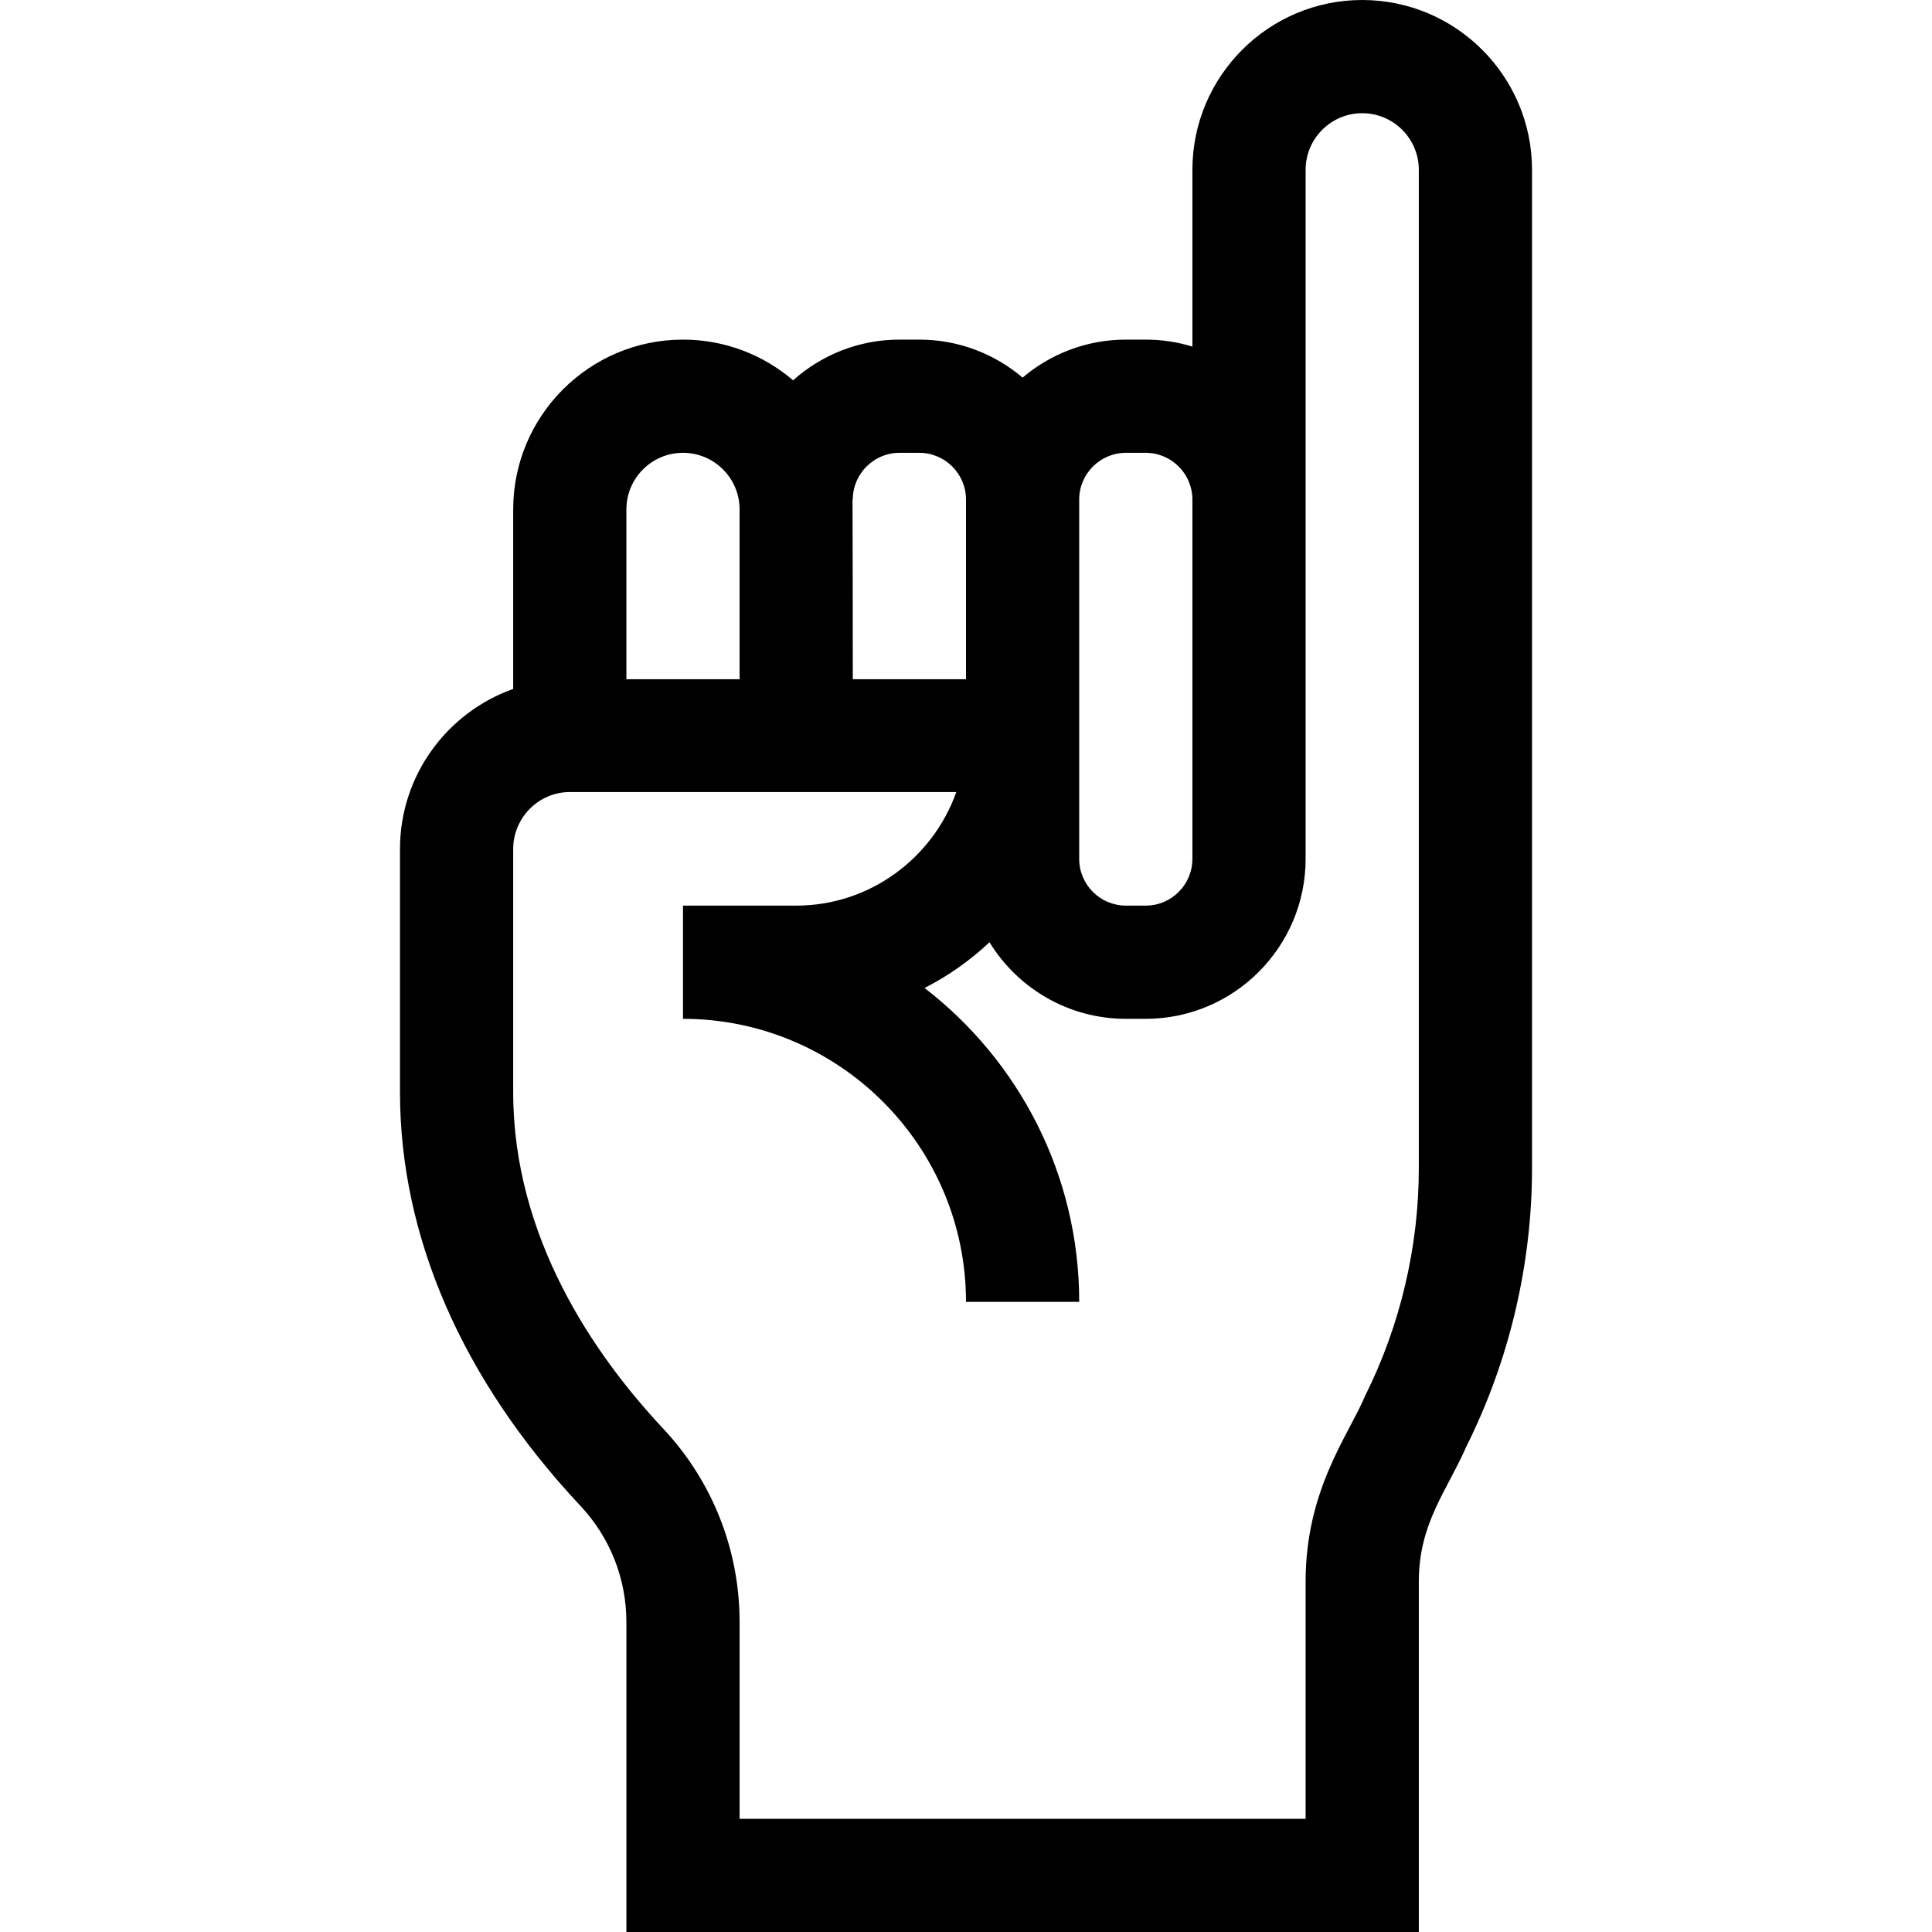
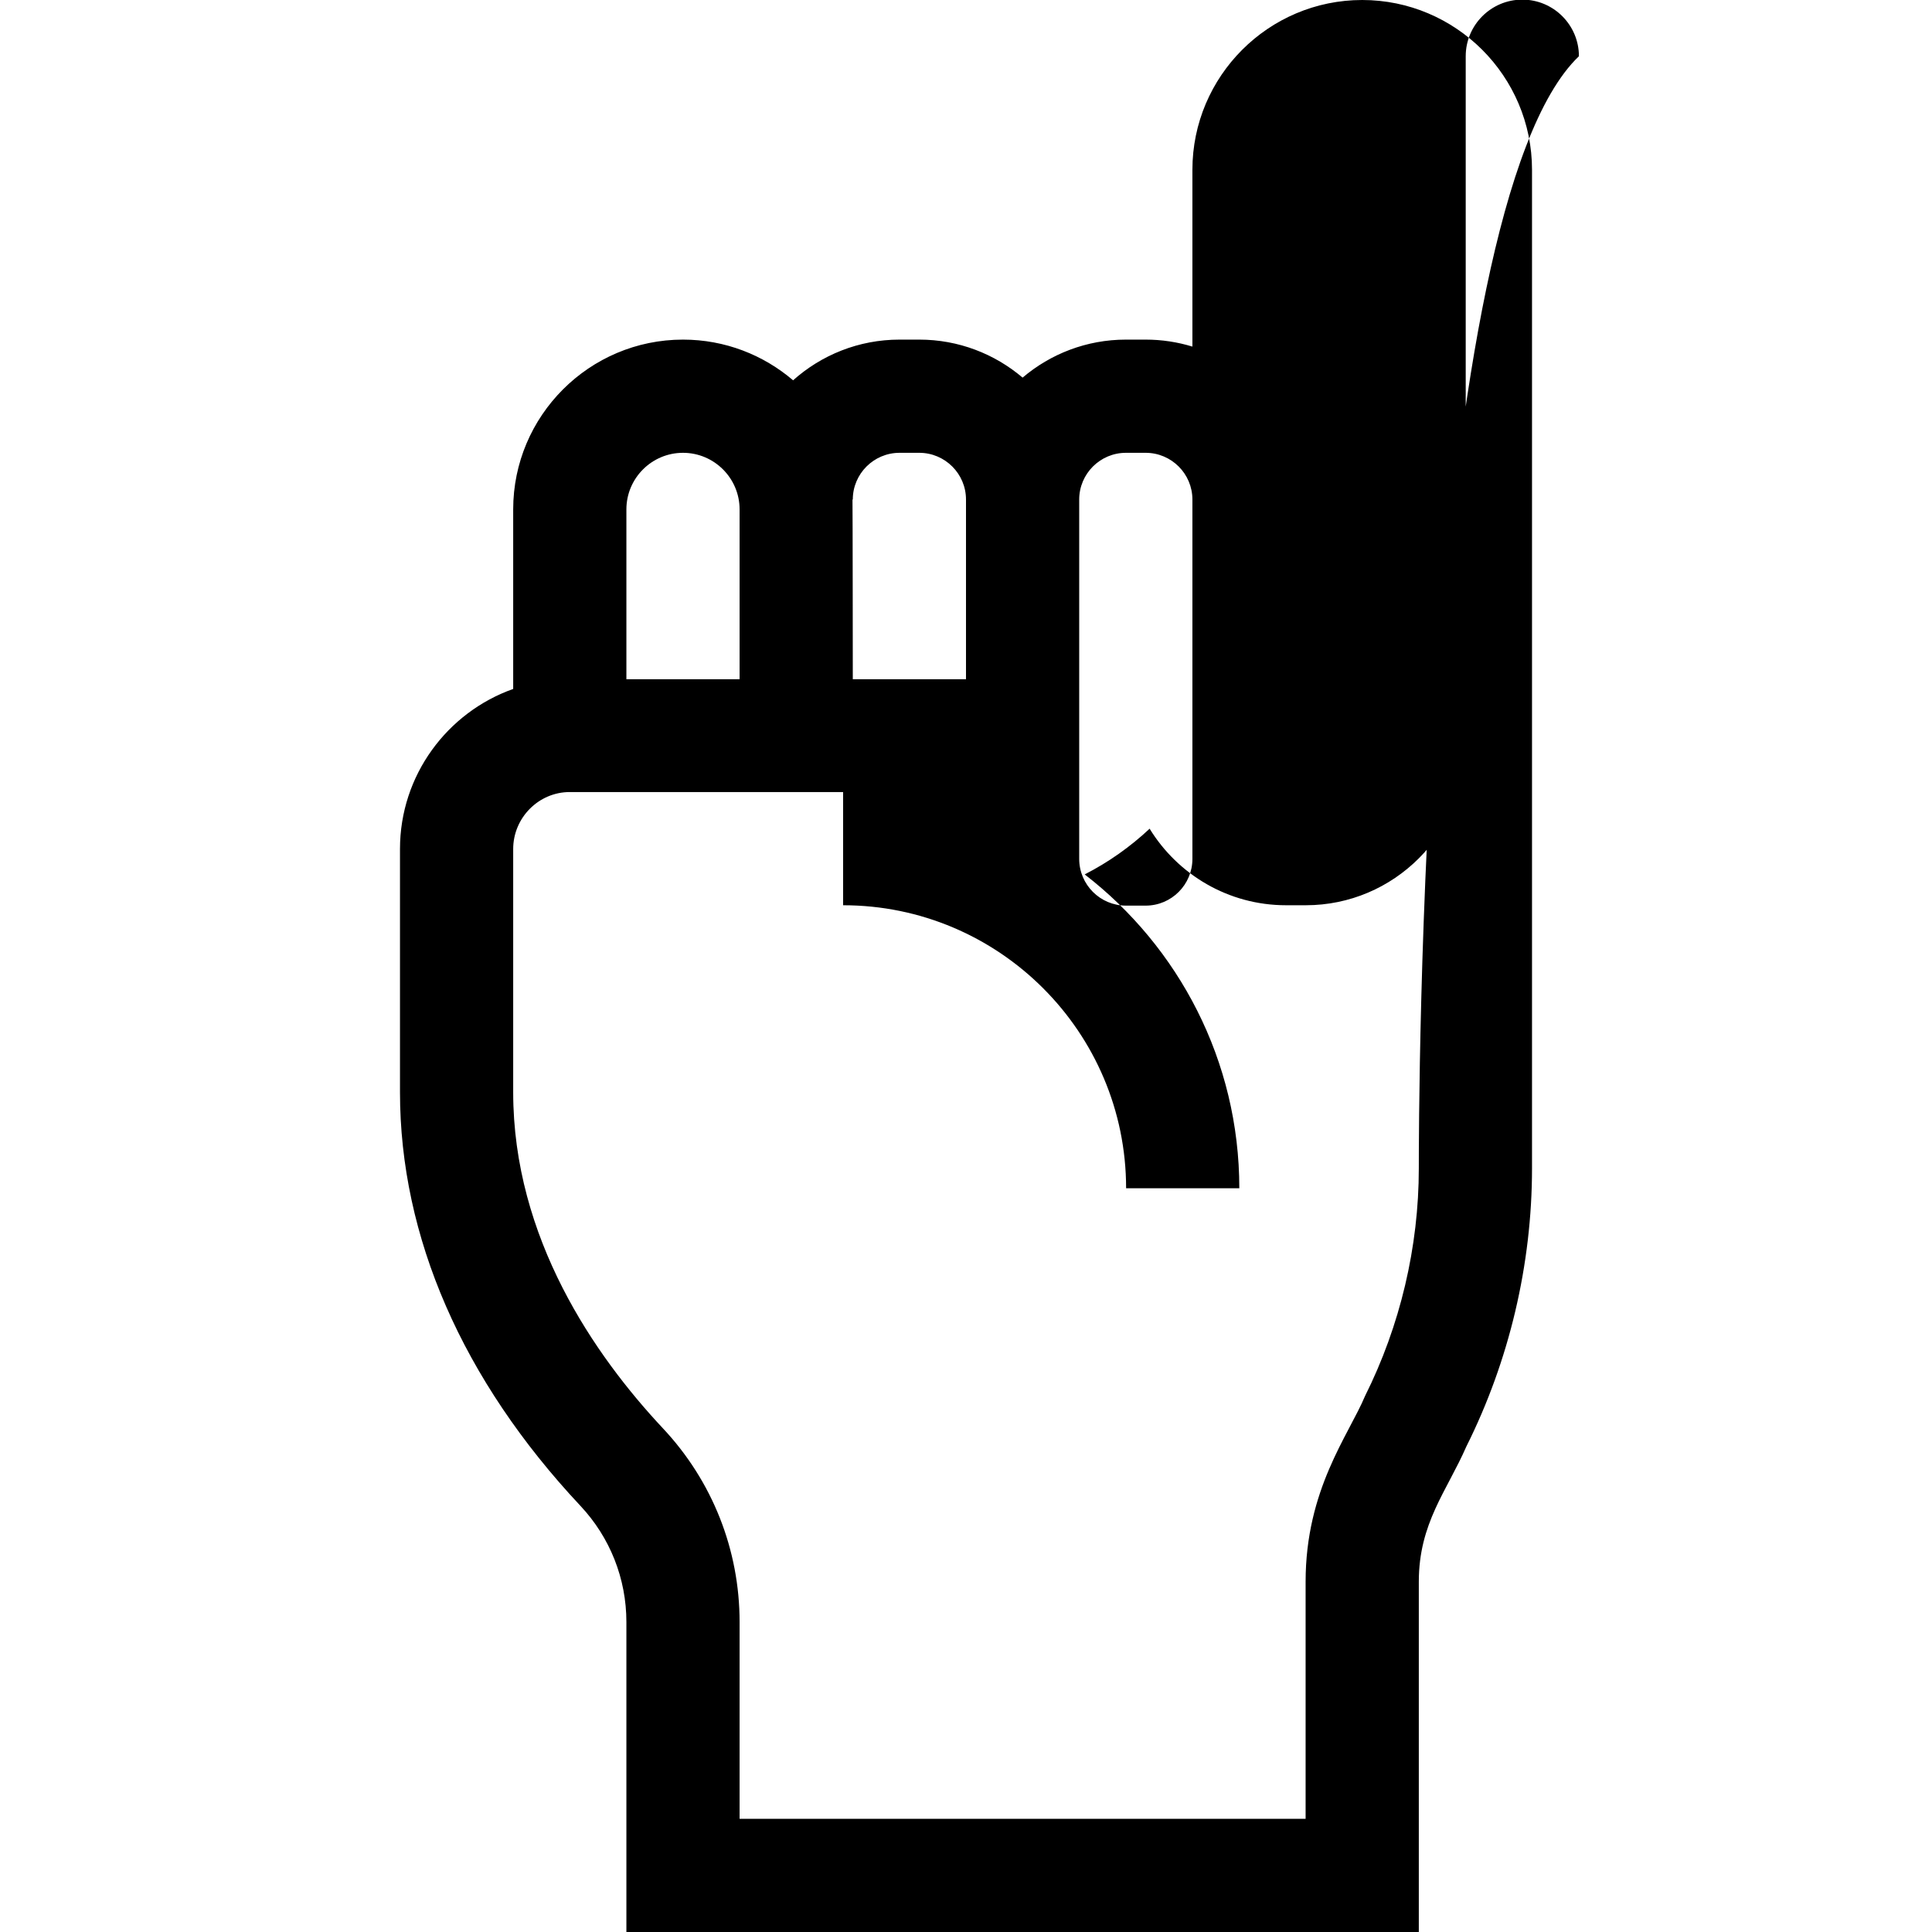
<svg xmlns="http://www.w3.org/2000/svg" version="1.1" id="Capa_1" x="0px" y="0px" viewBox="0 0 512 512" style="enable-background:new 0 0 512 512;" xml:space="preserve">
  <g>
    <g>
-       <path d="M361,0c-24.813,0-45,20.187-45,45v46.851c-3.92-1.2-8.078-1.851-12.386-1.851h-5.229    c-10.434,0-19.993,3.797-27.386,10.072C263.607,93.797,254.048,90,243.614,90h-5.228c-10.824,0-20.708,4.083-28.207,10.784    C202.316,94.068,192.127,90,181,90c-24.813,0-45,20.187-45,45v47.58c-17.459,6.192-30,22.865-30,42.42v64.434    c0,38.355,16.539,76.269,47.829,109.642c7.849,8.371,12.171,19.301,12.171,30.777c0,24.781,0,57.454,0,82.147h210v-92.836    c0-15.525,7.458-24.044,12.58-35.784c11.396-22.792,17.42-48.308,17.42-73.79c0-11.602,0-254.126,0-264.59    C406,20.187,385.813,0,361,0z M286,132.386c0-6.83,5.557-12.386,12.386-12.386h5.229c6.829,0,12.386,5.556,12.386,12.386    c0,9.11,0,85.147,0,95.228c0,6.83-5.557,12.386-12.386,12.386h-5.229c-6.829,0-12.386-5.556-12.386-12.386    C286,215.88,286,142.125,286,132.386z M226,132.386c0-6.83,5.557-12.386,12.386-12.386h5.228c6.83,0,12.386,5.556,12.386,12.386    V180h-30c0,0-0.032-46.748-0.082-47.614H226z M166,135c0-8.271,6.729-15,15-15s15,6.729,15,15v45h-30V135z M376,309.59    c0,20.849-4.929,41.726-14.252,60.374c-4.358,10.41-15.748,24.761-15.748,49.2V482H196c0-15.563,0-35.617,0-52.147    c0-19.127-7.204-37.344-20.286-51.297C157.597,359.233,136,328.085,136,289.434V225c0-8.271,6.729-15.1,15-15.1h102.43    C247.239,227.361,230.556,240,211,240h-30v30c41.355,0,75,33.645,75,75h30c0-33.818-16.071-63.954-40.977-83.171    c6.304-3.223,12.089-7.319,17.209-12.116c7.46,12.158,20.874,20.287,36.154,20.287h5.229c23.37,0,42.385-19.014,42.385-42.386    c0-4.63,0-177.392,0-182.614c0-8.271,6.729-15,15-15s15,6.729,15,15C376,55.513,376,297.986,376,309.59z" />
+       <path d="M361,0c-24.813,0-45,20.187-45,45v46.851c-3.92-1.2-8.078-1.851-12.386-1.851h-5.229    c-10.434,0-19.993,3.797-27.386,10.072C263.607,93.797,254.048,90,243.614,90h-5.228c-10.824,0-20.708,4.083-28.207,10.784    C202.316,94.068,192.127,90,181,90c-24.813,0-45,20.187-45,45v47.58c-17.459,6.192-30,22.865-30,42.42v64.434    c0,38.355,16.539,76.269,47.829,109.642c7.849,8.371,12.171,19.301,12.171,30.777c0,24.781,0,57.454,0,82.147h210v-92.836    c0-15.525,7.458-24.044,12.58-35.784c11.396-22.792,17.42-48.308,17.42-73.79c0-11.602,0-254.126,0-264.59    C406,20.187,385.813,0,361,0z M286,132.386c0-6.83,5.557-12.386,12.386-12.386h5.229c6.829,0,12.386,5.556,12.386,12.386    c0,9.11,0,85.147,0,95.228c0,6.83-5.557,12.386-12.386,12.386h-5.229c-6.829,0-12.386-5.556-12.386-12.386    C286,215.88,286,142.125,286,132.386z M226,132.386c0-6.83,5.557-12.386,12.386-12.386h5.228c6.83,0,12.386,5.556,12.386,12.386    V180h-30c0,0-0.032-46.748-0.082-47.614H226z M166,135c0-8.271,6.729-15,15-15s15,6.729,15,15v45h-30V135z M376,309.59    c0,20.849-4.929,41.726-14.252,60.374c-4.358,10.41-15.748,24.761-15.748,49.2V482H196c0-15.563,0-35.617,0-52.147    c0-19.127-7.204-37.344-20.286-51.297C157.597,359.233,136,328.085,136,289.434V225c0-8.271,6.729-15.1,15-15.1h102.43    h-30v30c41.355,0,75,33.645,75,75h30c0-33.818-16.071-63.954-40.977-83.171    c6.304-3.223,12.089-7.319,17.209-12.116c7.46,12.158,20.874,20.287,36.154,20.287h5.229c23.37,0,42.385-19.014,42.385-42.386    c0-4.63,0-177.392,0-182.614c0-8.271,6.729-15,15-15s15,6.729,15,15C376,55.513,376,297.986,376,309.59z" />
    </g>
  </g>
  <g>
</g>
  <g>
</g>
  <g>
</g>
  <g>
</g>
  <g>
</g>
  <g>
</g>
  <g>
</g>
  <g>
</g>
  <g>
</g>
  <g>
</g>
  <g>
</g>
  <g>
</g>
  <g>
</g>
  <g>
</g>
  <g>
</g>
</svg>